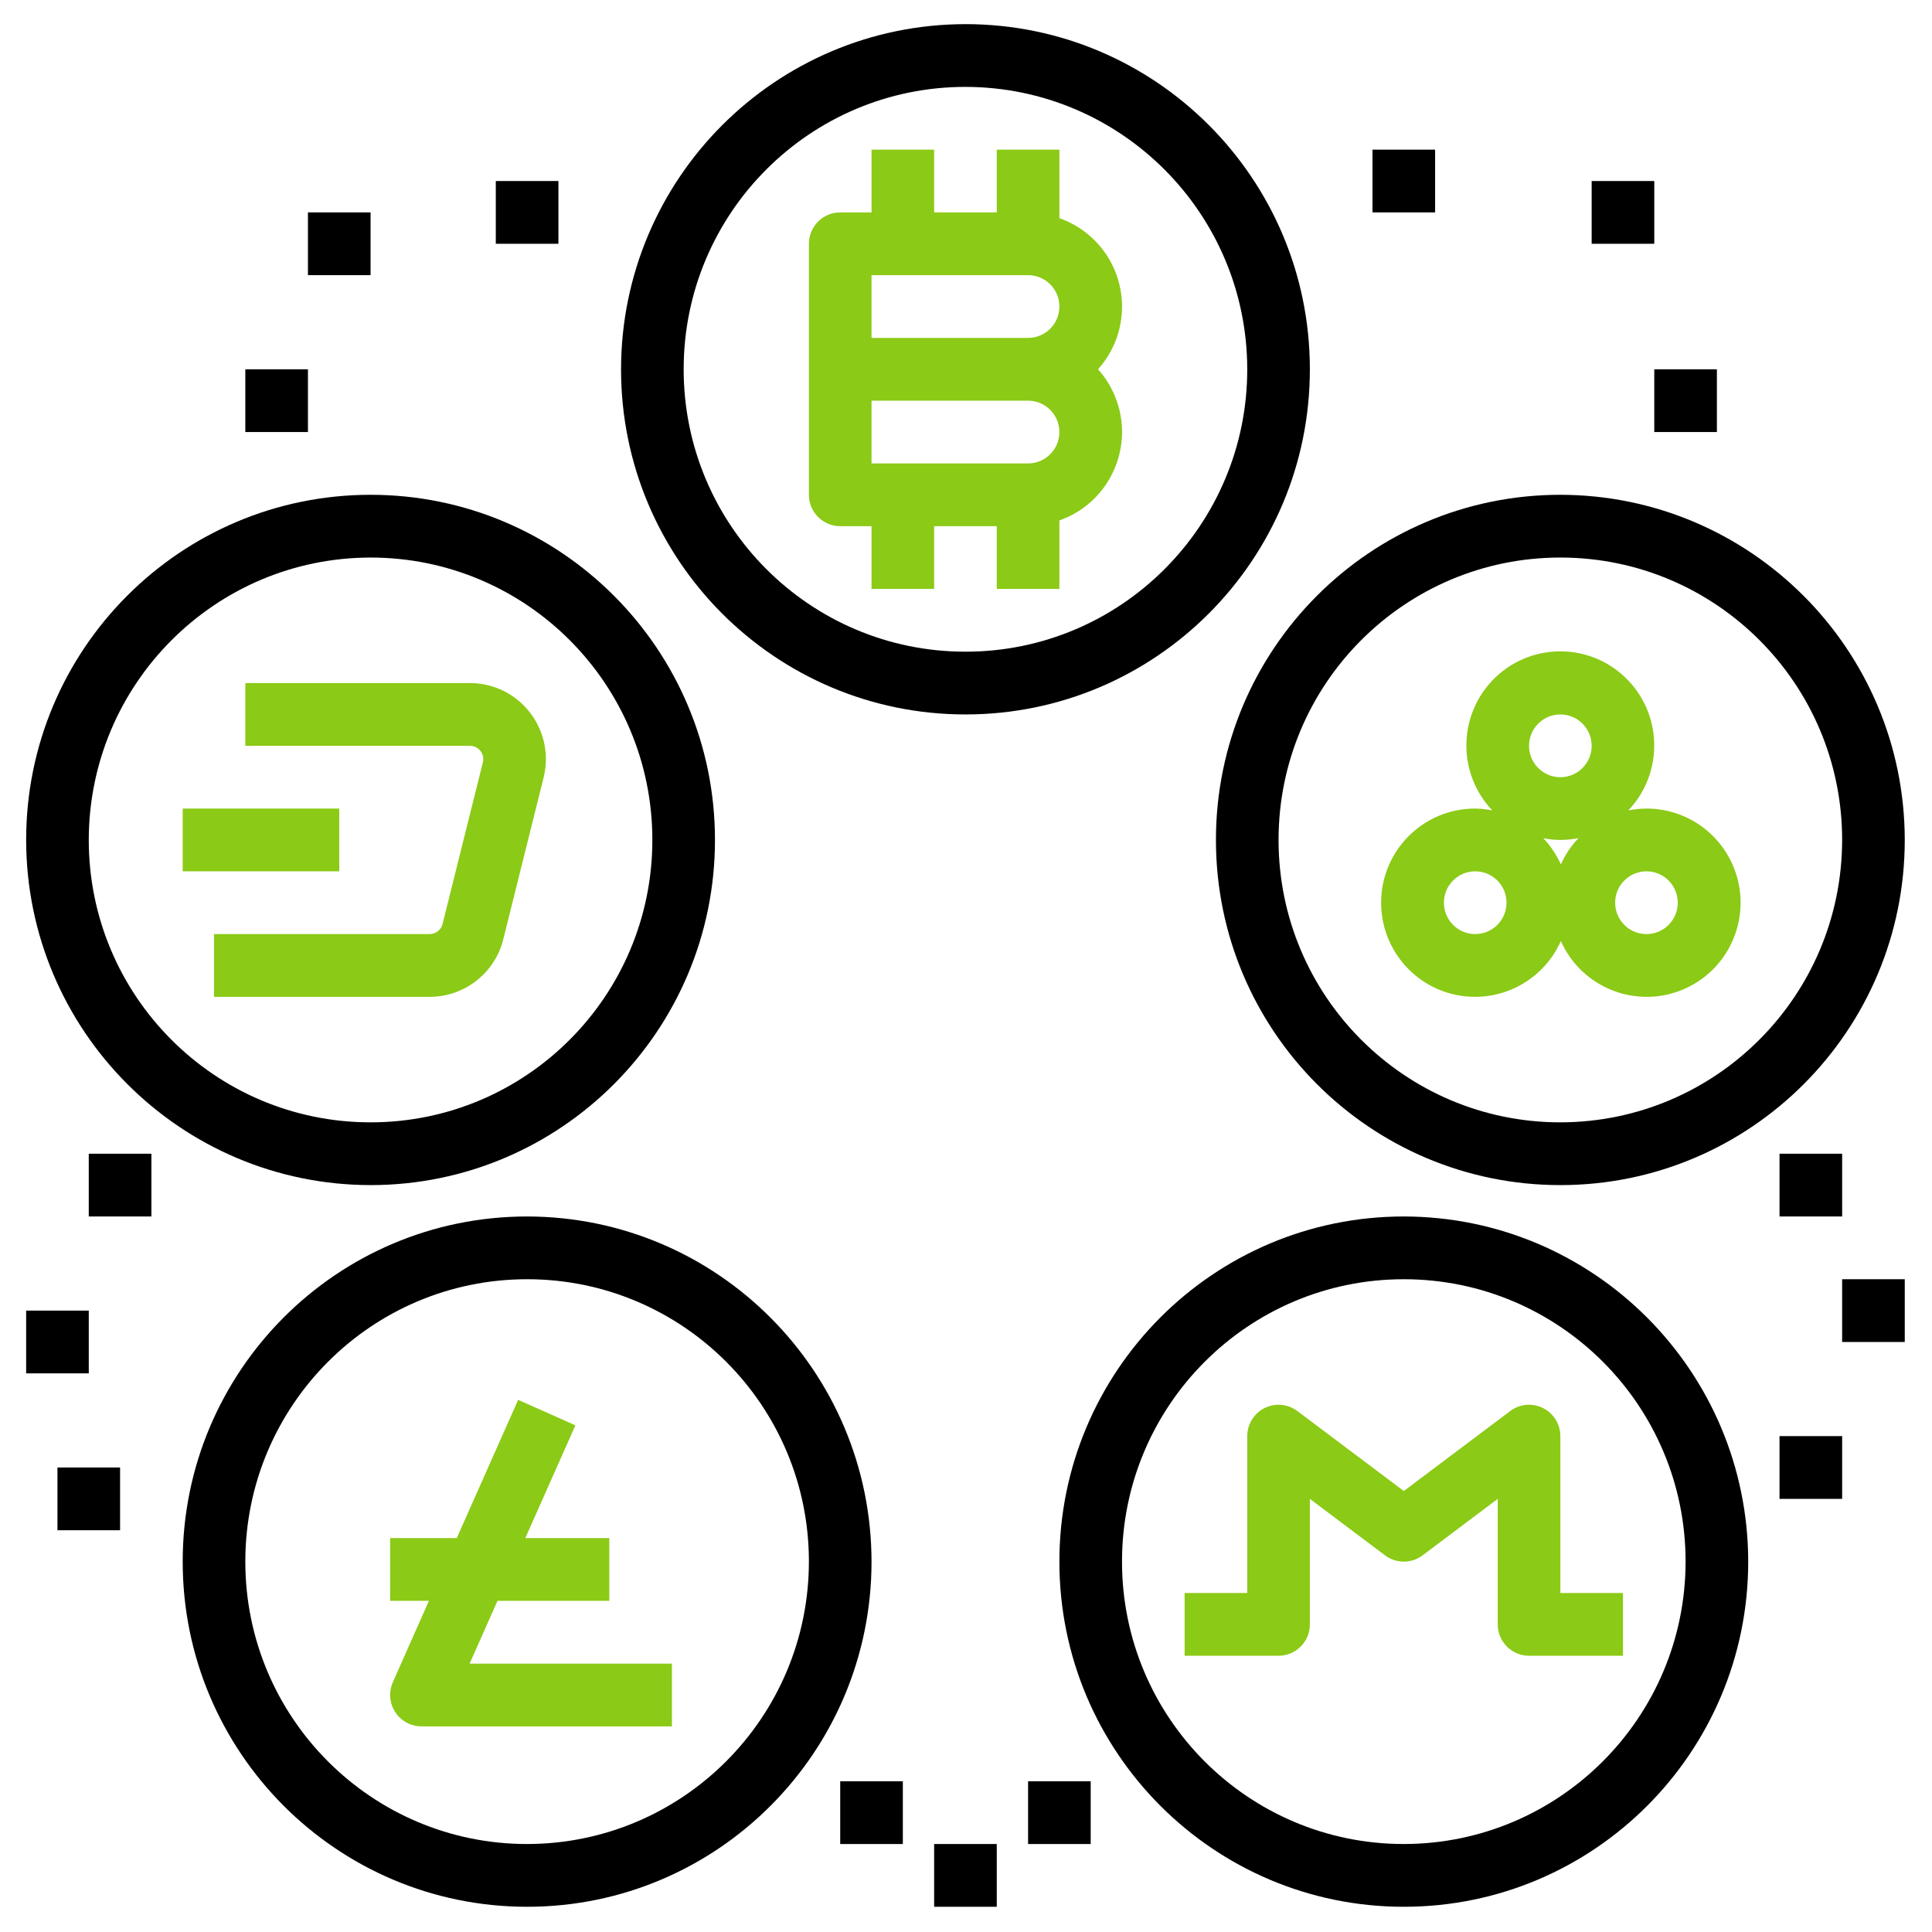
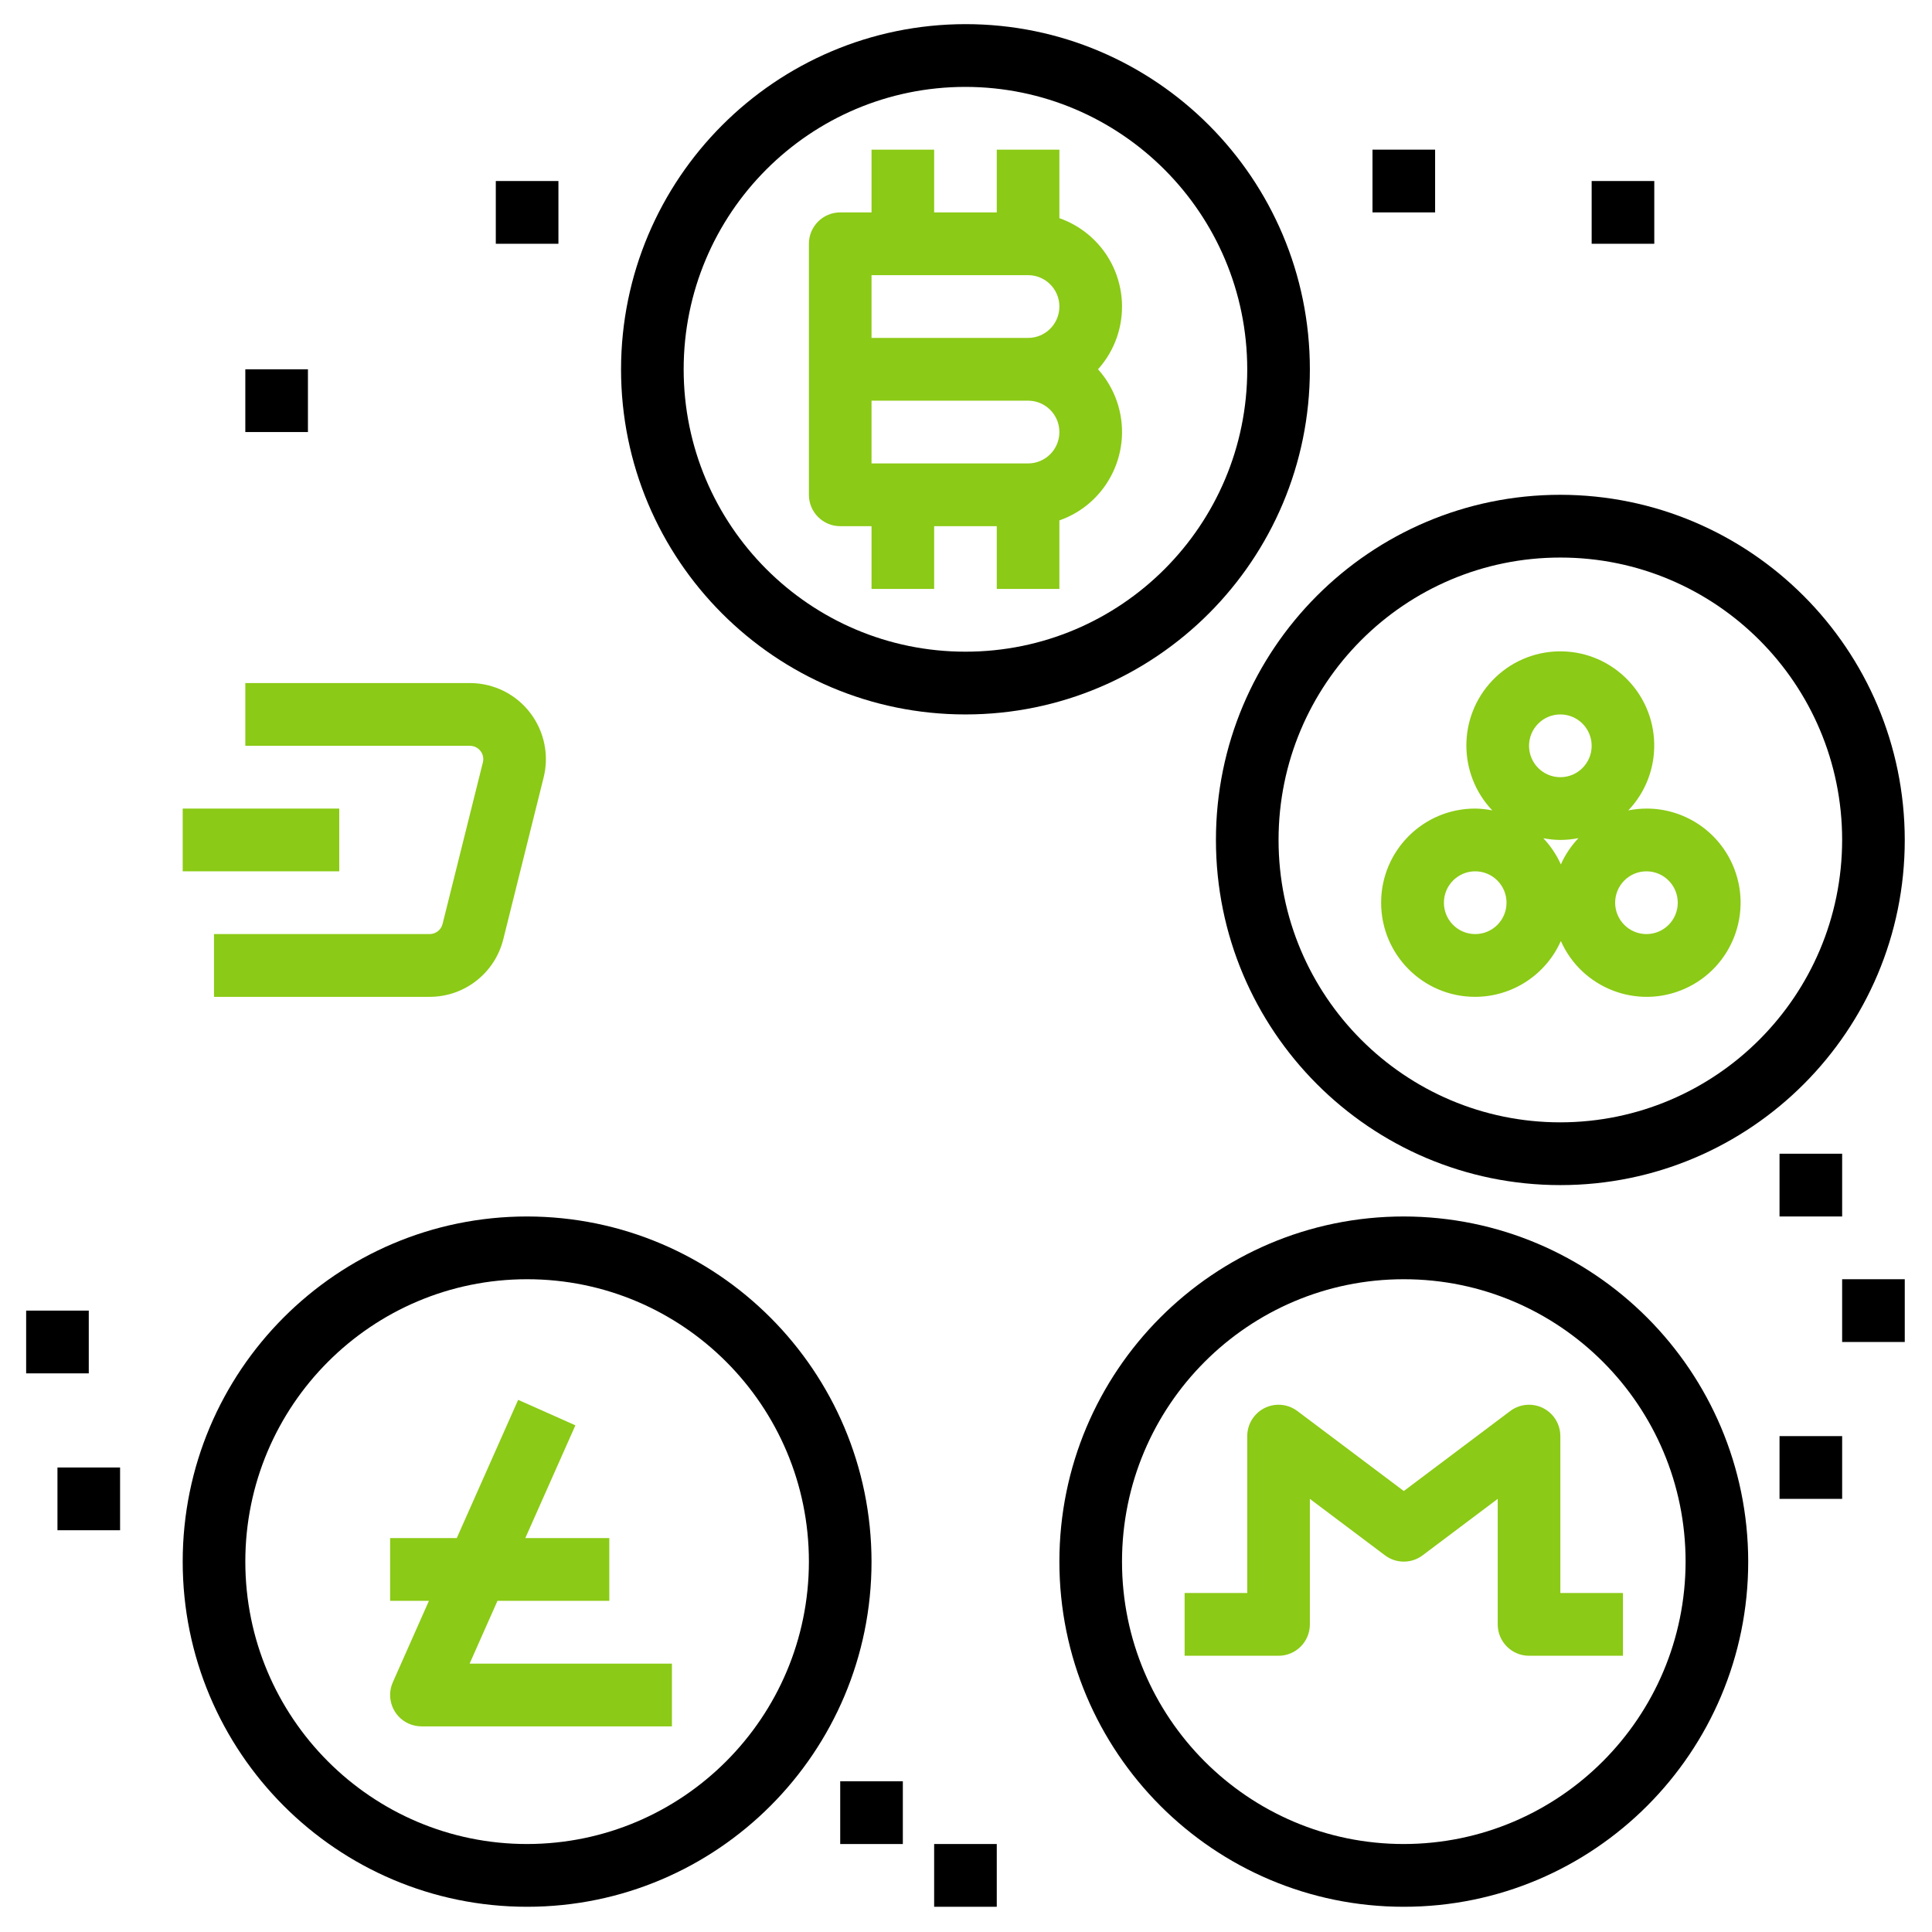
<svg xmlns="http://www.w3.org/2000/svg" width="100%" height="100%" viewBox="0 0 1184 1184" version="1.1" xml:space="preserve" style="fill-rule:evenodd;clip-rule:evenodd;stroke-linejoin:round;stroke-miterlimit:2;">
  <g>
    <g>
      <path d="M684.403,245.768c-2.507,-7.185 -6.414,-13.797 -11.494,-19.456c21.167,-23.572 19.258,-59.877 -4.265,-81.089c-5.646,-5.091 -12.244,-9.006 -19.413,-11.518l-0,-41.997l-38.376,0l-0,38.459l-38.376,-0l-0,-38.459l-38.377,0l0,38.459l-19.188,-0c-10.596,-0 -19.188,8.61 -19.188,19.229l0,153.833c0,10.619 8.592,19.229 19.188,19.229l19.188,0l0,38.459l38.377,-0l-0,-38.459l38.376,0l-0,38.459l38.376,-0l-0,-41.997c29.871,-10.468 45.617,-43.22 35.172,-73.152Zm-54.36,38.232l-95.941,-0l0,-38.458l95.941,-0c10.596,-0 19.188,8.61 19.188,19.229c-0,10.619 -8.592,19.229 -19.188,19.229Zm-0,-76.917l-95.941,0l0,-38.458l95.941,-0c10.596,-0 19.188,8.61 19.188,19.229c-0,10.619 -8.592,19.229 -19.188,19.229Z" style="fill:#8bca16;fill-rule:nonzero;" />
    </g>
  </g>
  <g>
    <g>
      <path d="M591.667,14.792c-116.513,0.137 -210.932,94.759 -211.069,211.52c-0,116.82 94.499,211.521 211.069,211.521c116.57,0 211.069,-94.701 211.069,-211.521c-0,-116.819 -94.499,-211.52 -211.069,-211.52Zm-0,384.583c-95.375,0 -172.693,-77.484 -172.693,-173.063c-0,-95.58 77.318,-173.062 172.693,-173.062c95.331,0.106 172.587,77.527 172.692,173.062c0,95.579 -77.316,173.063 -172.692,173.063Z" style="fill-rule:nonzero;" />
    </g>
  </g>
  <g>
    <g>
      <path d="M956.24,303.229c-116.57,0 -211.069,94.701 -211.069,211.521c0,116.82 94.499,211.521 211.069,211.521c116.57,-0 211.069,-94.701 211.069,-211.521c-0.137,-116.762 -94.556,-211.384 -211.069,-211.521Zm0,384.584c-95.374,-0 -172.693,-77.484 -172.693,-173.063c0,-95.581 77.319,-173.063 172.693,-173.063c95.377,0 172.693,77.482 172.693,173.063c-0.106,95.535 -77.362,172.957 -172.693,173.063Z" style="fill-rule:nonzero;" />
    </g>
  </g>
  <g>
    <g>
      <path d="M1061.71,529.73c-9.27,-20.847 -29.929,-34.257 -52.703,-34.209c-3.729,0.019 -7.449,0.392 -11.11,1.115c21.925,-23.072 21.035,-59.586 -1.988,-81.558c-23.023,-21.972 -59.459,-21.08 -81.384,1.993c-21.171,22.279 -21.171,57.286 0,79.565c-3.444,-0.695 -6.943,-1.067 -10.457,-1.115c-31.792,-0.055 -57.61,25.726 -57.665,57.586c-0.055,31.861 25.671,57.734 57.463,57.789c22.767,0.041 43.416,-13.369 52.681,-34.209c12.94,29.101 46.97,42.182 76.009,29.214c29.041,-12.968 42.091,-47.071 29.154,-76.171Zm-157.642,42.708c-10.597,-0 -19.188,-8.61 -19.188,-19.23c-0,-10.619 8.591,-19.229 19.188,-19.229c10.596,0 19.188,8.61 19.188,19.229c-0,10.62 -8.592,19.23 -19.188,19.23Zm52.479,-42.708c-2.662,-5.911 -6.294,-11.331 -10.745,-16.038c3.439,0.676 6.934,1.029 10.438,1.058c3.73,-0.019 7.45,-0.392 11.11,-1.115c-4.488,4.711 -8.14,10.153 -10.803,16.095Zm-0.307,-53.438c-10.596,-0 -19.188,-8.61 -19.188,-19.229c0,-10.62 8.592,-19.23 19.188,-19.23c10.597,0 19.188,8.61 19.188,19.23c0,10.619 -8.591,19.229 -19.188,19.229Zm52.767,96.146c-10.596,-0 -19.188,-8.61 -19.188,-19.23c0,-10.619 8.592,-19.229 19.188,-19.229c10.597,0 19.188,8.61 19.188,19.229c0,10.62 -8.591,19.23 -19.188,19.23Z" style="fill:#8bca16;fill-rule:nonzero;" />
    </g>
  </g>
  <g>
    <g>
      <path d="M323.034,745.5c-116.57,0 -211.069,94.701 -211.069,211.521c-0,116.819 94.499,211.521 211.069,211.521c116.57,-0 211.068,-94.702 211.068,-211.521c-0.136,-116.762 -94.556,-211.384 -211.068,-211.521Zm-0,384.583c-95.377,0 -172.693,-77.484 -172.693,-173.062c-0,-95.581 77.316,-173.063 172.693,-173.063c95.376,0 172.692,77.482 172.692,173.063c-0.105,95.535 -77.361,172.957 -172.692,173.062Z" style="fill-rule:nonzero;" />
    </g>
  </g>
  <g>
    <g>
      <path d="M287.804,1019.52l17.058,-38.459l68.54,0l0,-38.458l-51.481,-0l30.701,-69.11l-35.076,-15.614l-37.628,84.724l-40.832,-0l-0,38.458l23.774,0l-22.124,49.881c-4.303,9.706 0.06,21.068 9.745,25.38c2.454,1.091 5.109,1.656 7.793,1.656l153.504,-0l0,-38.458l-123.974,-0Z" style="fill:#8bca16;fill-rule:nonzero;" />
    </g>
  </g>
  <g>
    <g>
      <path d="M860.3,745.5c-116.57,0 -211.069,94.701 -211.069,211.521c-0,116.819 94.499,211.521 211.069,211.521c116.57,-0 211.069,-94.702 211.069,-211.521c-0.137,-116.762 -94.557,-211.384 -211.069,-211.521Zm-0,384.583c-95.375,0 -172.693,-77.484 -172.693,-173.062c0,-95.581 77.318,-173.063 172.693,-173.063c95.377,0 172.692,77.482 172.692,173.063c-0.105,95.535 -77.361,172.957 -172.692,173.062Z" style="fill-rule:nonzero;" />
    </g>
  </g>
  <g>
    <g>
-       <path d="M227.093,303.229c-116.57,0 -211.069,94.701 -211.069,211.521c0.137,116.762 94.557,211.384 211.069,211.521c116.57,-0 211.069,-94.701 211.069,-211.521c0,-116.82 -94.499,-211.521 -211.069,-211.521Zm0,384.584c-95.377,-0 -172.693,-77.484 -172.693,-173.063c0.106,-95.535 77.362,-172.957 172.693,-173.063c95.377,0 172.693,77.482 172.693,173.063c-0,95.579 -77.316,173.063 -172.693,173.063Z" style="fill-rule:nonzero;" />
-     </g>
+       </g>
  </g>
  <g>
    <g>
      <path d="M299.315,420.005c-3.701,-0.93 -7.503,-1.401 -11.319,-1.401l-137.655,0l-0,38.459l137.655,-0c2.521,-0.013 4.905,1.153 6.447,3.153c1.569,1.976 2.116,4.577 1.478,7.019l-24.695,98.991c-0.914,3.652 -4.188,6.209 -7.944,6.212l-132.129,-0l-0,38.458l132.148,-0c21.368,0.021 39.998,-14.561 45.15,-35.343l24.675,-98.973c6.253,-24.979 -8.886,-50.308 -33.811,-56.575Z" style="fill:#8bca16;fill-rule:nonzero;" />
    </g>
  </g>
  <g>
    <g>
      <rect x="111.965" y="495.521" width="95.94" height="38.458" style="fill:#8bca16;" />
    </g>
  </g>
  <g>
    <g>
      <path d="M956.24,976.25l0,-96.146c0,-10.619 -8.591,-19.229 -19.188,-19.229c-4.152,0 -8.191,1.348 -11.513,3.846l-65.239,49.034l-65.24,-49.034c-8.478,-6.372 -20.505,-4.651 -26.863,3.846c-2.492,3.329 -3.838,7.376 -3.838,11.537l0,96.146l-38.376,0l0,38.458l57.564,0c10.597,0 19.189,-8.61 19.189,-19.229l-0,-76.916l46.051,34.612c6.821,5.127 16.204,5.127 23.026,0l46.051,-34.612l0,76.916c0,10.619 8.591,19.229 19.188,19.229l57.564,0l0,-38.458l-38.376,0Z" style="fill:#8bca16;fill-rule:nonzero;" />
    </g>
  </g>
  <g>
    <g>
-       <rect x="188.717" y="130.167" width="38.376" height="38.458" />
-     </g>
+       </g>
  </g>
  <g>
    <g>
      <rect x="303.845" y="110.937" width="38.376" height="38.458" />
    </g>
  </g>
  <g>
    <g>
      <rect x="150.341" y="226.312" width="38.376" height="38.458" />
    </g>
  </g>
  <g>
    <g>
      <rect x="16.024" y="803.188" width="38.376" height="38.458" />
    </g>
  </g>
  <g>
    <g>
-       <rect x="54.4" y="707.042" width="38.376" height="38.458" />
-     </g>
+       </g>
  </g>
  <g>
    <g>
      <rect x="35.212" y="899.333" width="38.376" height="38.458" />
    </g>
  </g>
  <g>
    <g>
      <rect x="572.479" y="1130.08" width="38.376" height="38.458" />
    </g>
  </g>
  <g>
    <g>
      <rect x="514.914" y="1091.63" width="38.376" height="38.458" />
    </g>
  </g>
  <g>
    <g>
-       <rect x="630.043" y="1091.63" width="38.376" height="38.458" />
-     </g>
+       </g>
  </g>
  <g>
    <g>
      <rect x="975.428" y="110.937" width="38.376" height="38.458" />
    </g>
  </g>
  <g>
    <g>
-       <rect x="1013.8" y="226.312" width="38.376" height="38.458" />
-     </g>
+       </g>
  </g>
  <g>
    <g>
      <rect x="841.112" y="91.708" width="38.376" height="38.458" />
    </g>
  </g>
  <g>
    <g>
      <rect x="1090.56" y="707.042" width="38.376" height="38.458" />
    </g>
  </g>
  <g>
    <g>
      <rect x="1090.56" y="880.104" width="38.376" height="38.458" />
    </g>
  </g>
  <g>
    <g>
      <rect x="1128.93" y="783.958" width="38.376" height="38.458" />
    </g>
  </g>
  <g id="cryptocurrency" />
</svg>